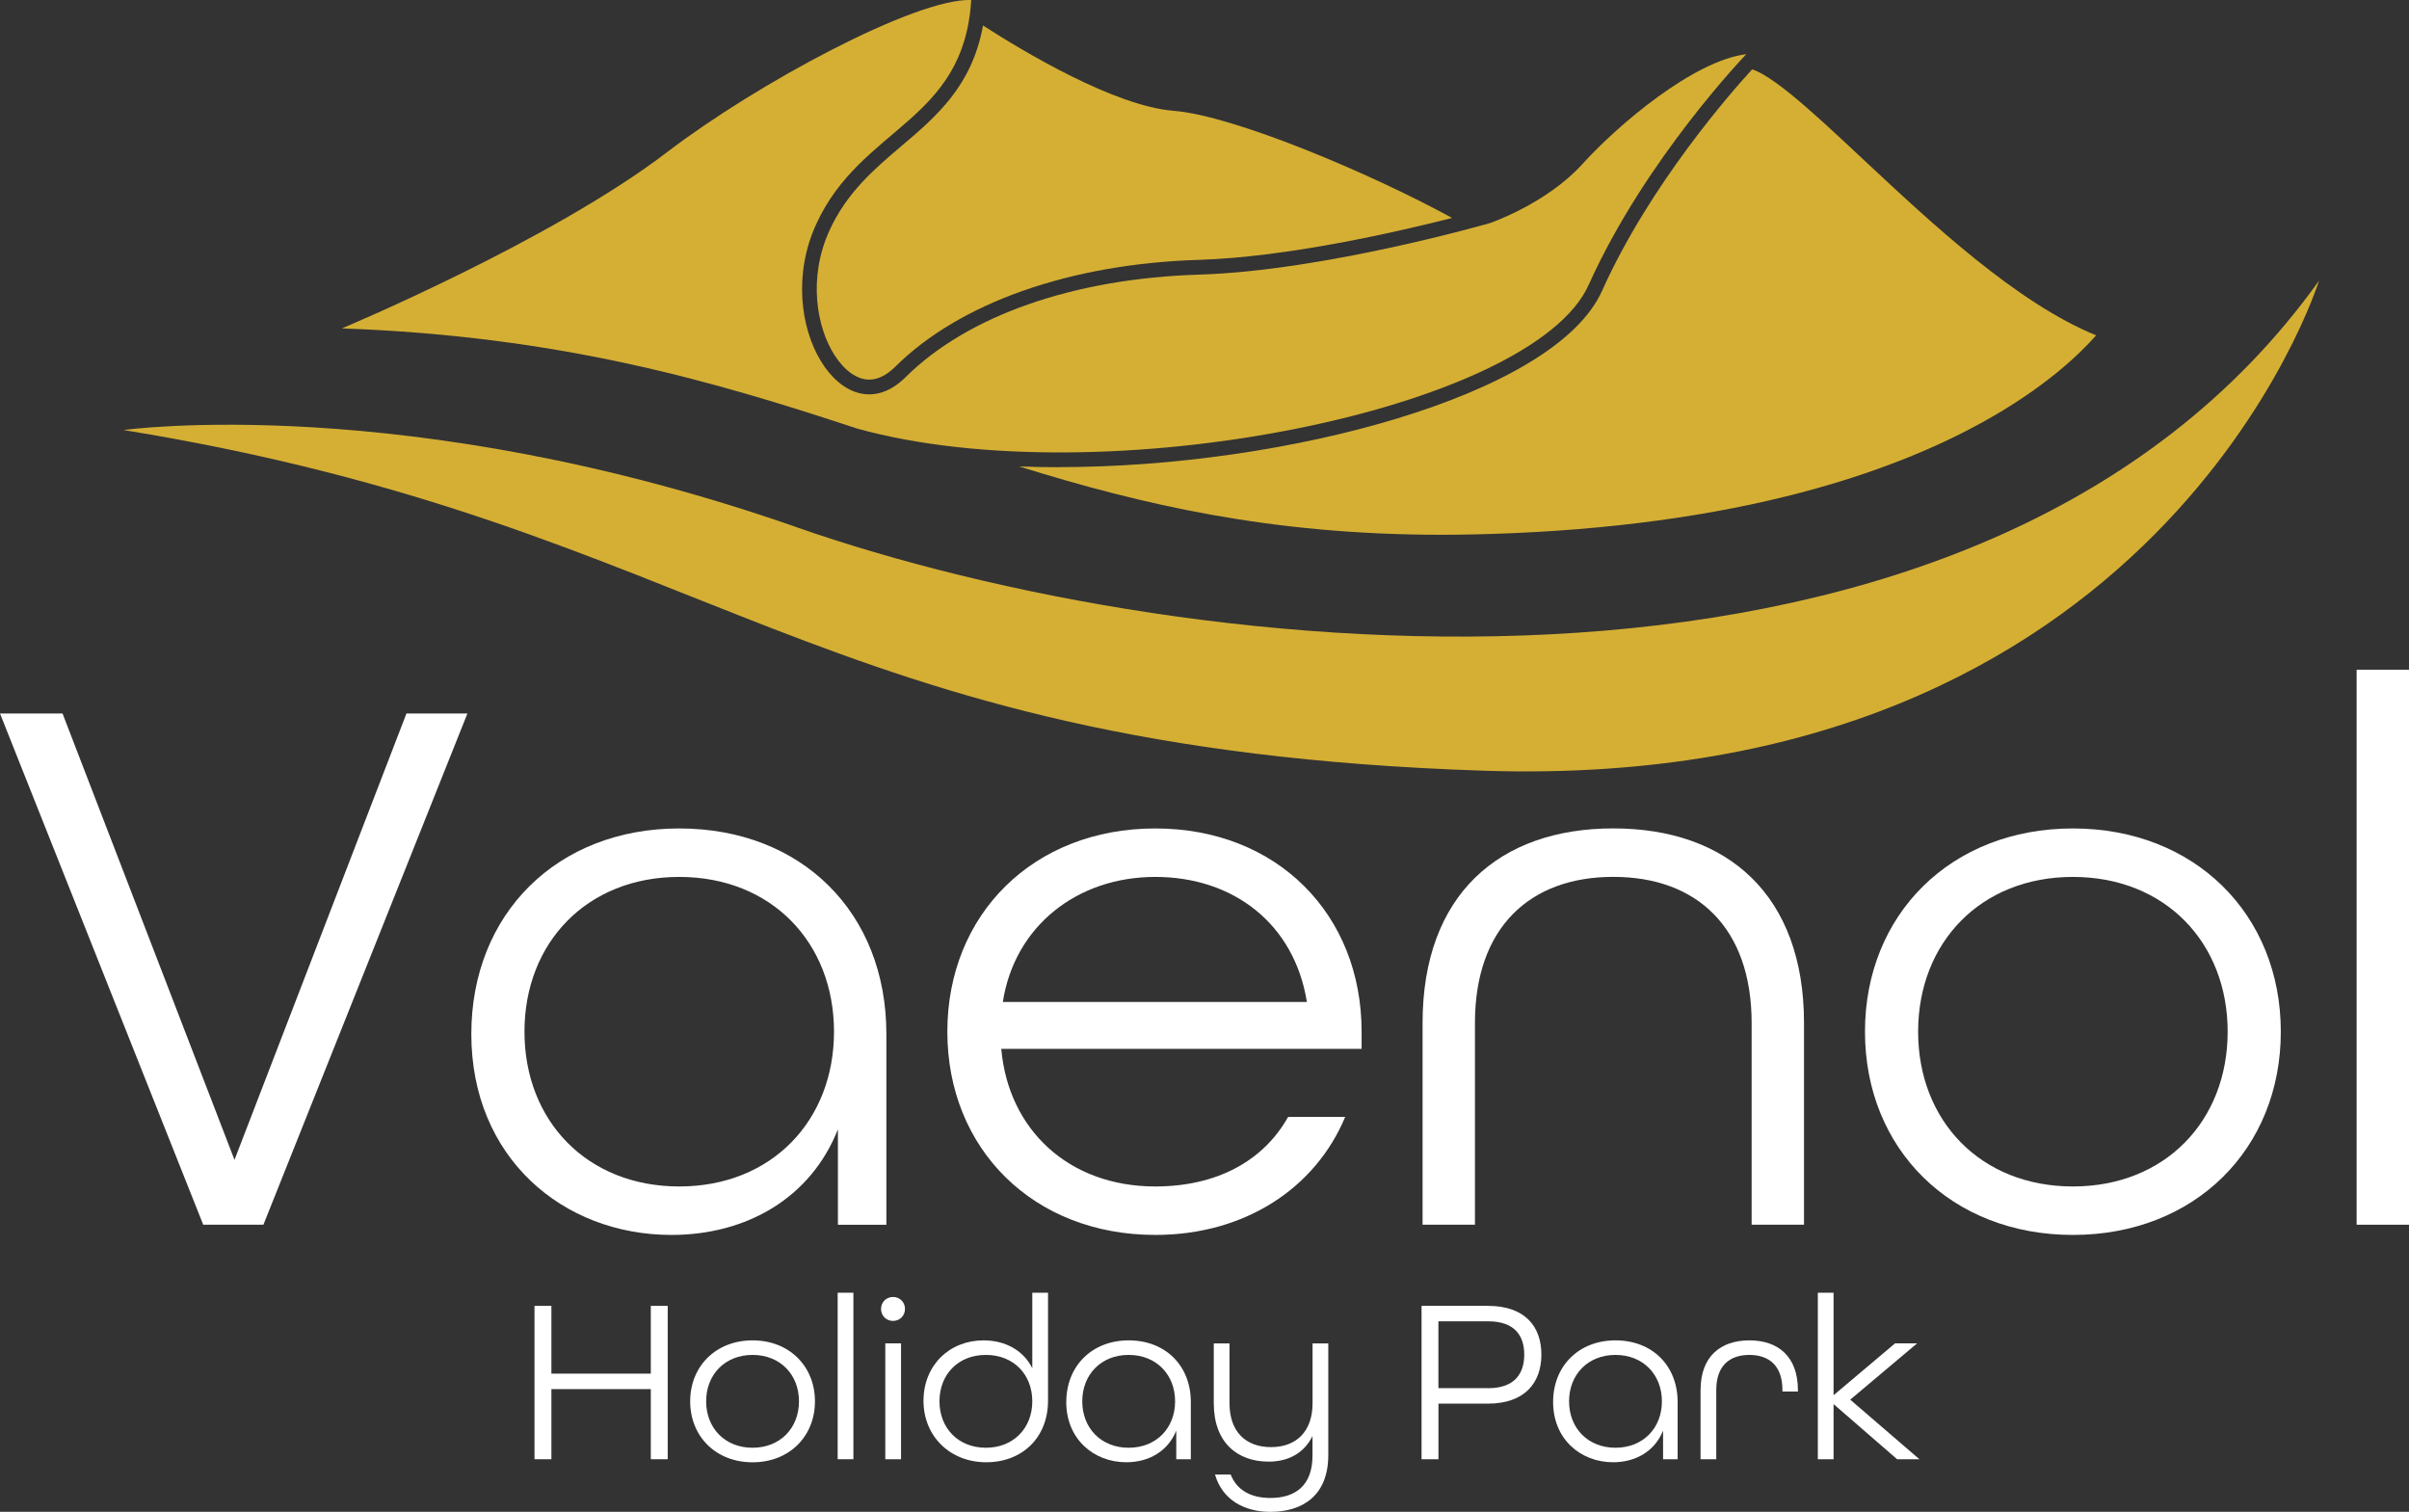
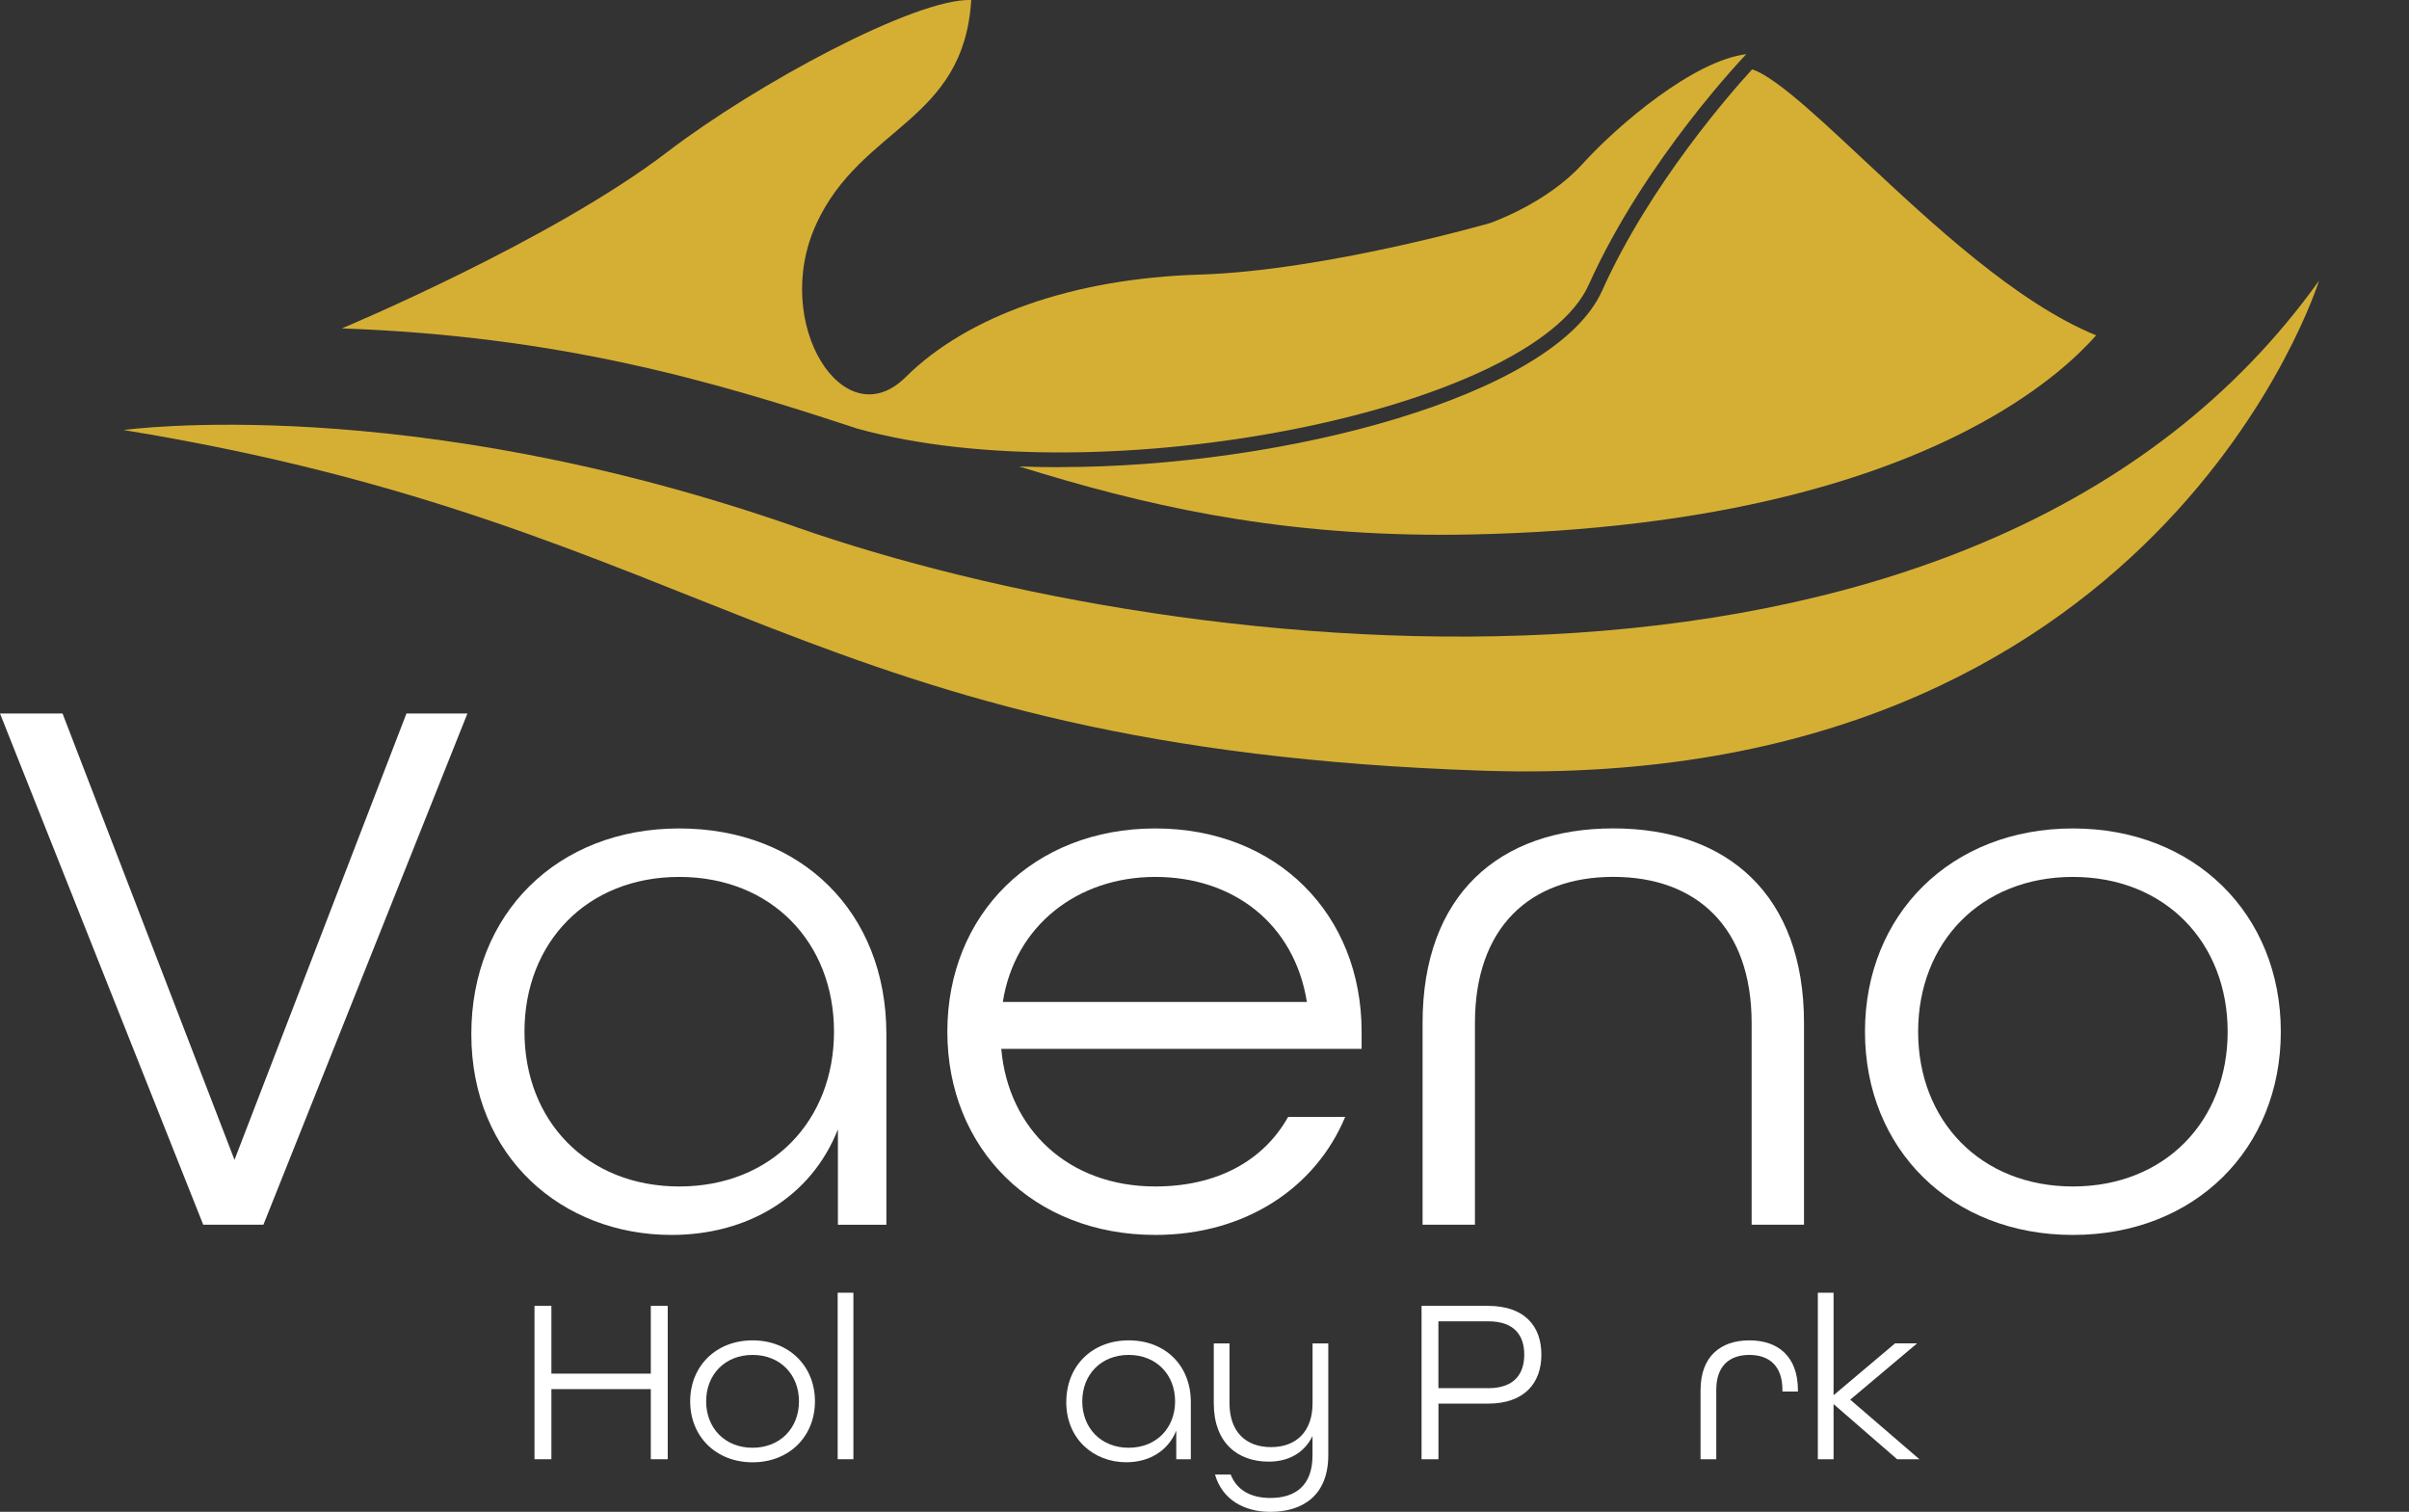
<svg xmlns="http://www.w3.org/2000/svg" id="Layer_2" data-name="Layer 2" viewBox="0 0 493.12 309.44">
  <rect x="0" y="0" width="493.12" height="309.44" fill="#333333" stroke="none" />
  <defs>
    <style>
      .cls-1 {
        fill: #fff;
      }

      .cls-2 {
        fill: #d5af34;
      }
    </style>
  </defs>
  <g id="Layer_1-2" data-name="Layer 1">
    <g>
      <g>
        <path class="cls-1" d="M0,146.04h12.8l35.2,91.36,35.2-91.36h12.48l-41.76,104.64h-12.32L0,146.04Z" />
        <path class="cls-1" d="M96.48,211.65c0-24.64,17.6-42.08,42.56-42.08s42.4,17.12,42.4,42.08v39.04h-9.92v-19.52c-5.6,14.08-18.72,21.6-34.08,21.6-22.24,0-40.96-15.84-40.96-41.12ZM170.72,211.17c0-18.24-12.8-31.68-31.68-31.68s-31.68,13.44-31.68,31.68,12.8,31.68,31.68,31.68,31.68-13.44,31.68-31.68Z" />
        <path class="cls-1" d="M193.92,211.17c0-24,17.6-41.6,42.56-41.6s42.24,17.6,42.24,41.6v3.52h-73.76c1.44,16.48,13.76,28.16,31.52,28.16,12.48,0,22.08-5.12,27.2-14.24h11.68c-6.08,14.56-20.48,24.16-38.88,24.16-24.96,0-42.56-17.6-42.56-41.6ZM267.52,205.09c-2.56-16-15.04-25.6-31.04-25.6s-28.8,10.08-31.2,25.6h62.24Z" />
        <path class="cls-1" d="M291.2,209.4c0-26.24,15.68-39.84,39.04-39.84s39.04,13.6,39.04,39.84v41.28h-10.72v-41.28c0-19.52-11.2-29.92-28.32-29.92s-28.32,10.4-28.32,29.92v41.28h-10.72v-41.28Z" />
        <path class="cls-1" d="M381.76,211.17c0-24,17.6-41.6,42.56-41.6s42.56,17.6,42.56,41.6-17.6,41.6-42.56,41.6-42.56-17.6-42.56-41.6ZM456,211.17c0-18.24-12.8-31.68-31.68-31.68s-31.68,13.44-31.68,31.68,12.8,31.68,31.68,31.68,31.68-13.44,31.68-31.68Z" />
-         <path class="cls-1" d="M482.4,137.08h10.72v113.6h-10.72v-113.6Z" />
        <path class="cls-1" d="M109.41,267.29h3.46v13.87h20.35v-13.87h3.46v31.39h-3.46v-14.35h-20.35v14.35h-3.46v-31.39Z" />
        <path class="cls-1" d="M141.28,286.83c0-7.2,5.28-12.48,12.77-12.48s12.77,5.28,12.77,12.48-5.28,12.48-12.77,12.48-12.77-5.28-12.77-12.48ZM163.55,286.83c0-5.47-3.84-9.5-9.5-9.5s-9.5,4.03-9.5,9.5,3.84,9.5,9.5,9.5,9.5-4.03,9.5-9.5Z" />
        <path class="cls-1" d="M171.47,264.6h3.22v34.08h-3.22v-34.08Z" />
-         <path class="cls-1" d="M180.35,267.92c0-1.39,1.06-2.45,2.45-2.45s2.45,1.06,2.45,2.45-1.06,2.45-2.45,2.45-2.45-1.06-2.45-2.45ZM181.22,274.97h3.22v23.71h-3.22v-23.71Z" />
-         <path class="cls-1" d="M189.04,286.73c0-7.3,5.33-12.38,12.29-12.38,4.51,0,8.21,2.11,9.98,5.71v-15.46h3.22v22.08c0,7.63-5.33,12.62-12.67,12.62s-12.82-5.28-12.82-12.58ZM211.31,286.83c0-5.47-3.79-9.5-9.5-9.5s-9.5,4.03-9.5,9.5,3.84,9.5,9.5,9.5,9.5-4.03,9.5-9.5Z" />
        <path class="cls-1" d="M218.27,286.97c0-7.39,5.28-12.62,12.77-12.62s12.72,5.14,12.72,12.62v11.71h-2.98v-5.86c-1.68,4.22-5.62,6.48-10.23,6.48-6.67,0-12.29-4.75-12.29-12.34ZM240.54,286.83c0-5.47-3.84-9.5-9.5-9.5s-9.5,4.03-9.5,9.5,3.84,9.5,9.5,9.5,9.5-4.03,9.5-9.5Z" />
        <path class="cls-1" d="M248.7,301.81h3.22c1.25,3.22,4.18,4.8,8.11,4.8,5.09,0,8.64-2.5,8.64-8.69v-3.98c-1.68,3.41-4.85,5.23-8.98,5.23-6.34,0-11.23-3.84-11.23-11.95v-12.24h3.22v12.24c0,5.86,3.36,8.98,8.5,8.98s8.5-3.17,8.5-8.98v-12.24h3.22v22.85c0,8.26-5.23,11.62-11.86,11.62-5.38,0-9.84-2.5-11.33-7.63Z" />
        <path class="cls-1" d="M290.99,267.29h13.59c7.58,0,10.94,4.22,10.94,9.98s-3.41,10.03-10.94,10.03h-10.13v11.38h-3.46v-31.39ZM304.62,284.14c5.42,0,7.39-2.98,7.39-6.87s-1.97-6.82-7.39-6.82h-10.18v13.68h10.18Z" />
-         <path class="cls-1" d="M317.92,286.97c0-7.39,5.28-12.62,12.77-12.62s12.72,5.14,12.72,12.62v11.71h-2.98v-5.86c-1.68,4.22-5.62,6.48-10.22,6.48-6.67,0-12.29-4.75-12.29-12.34ZM340.19,286.83c0-5.47-3.84-9.5-9.5-9.5s-9.5,4.03-9.5,9.5,3.84,9.5,9.5,9.5,9.5-4.03,9.5-9.5Z" />
        <path class="cls-1" d="M348.11,284.48c0-6.82,4.08-10.13,9.98-10.13s9.94,3.31,9.94,10.18v.29h-3.17v-.34c0-4.94-2.74-7.15-6.77-7.15s-6.77,2.21-6.77,7.15v14.21h-3.22v-14.21Z" />
        <path class="cls-1" d="M372.11,264.6h3.22v20.98l12.58-10.61h4.51l-13.68,11.52,14.16,12.19h-4.56l-13.01-11.28v11.28h-3.22v-34.08Z" />
      </g>
      <g>
        <path class="cls-2" d="M175.43,87.71c50.01,13.92,138.23-3.7,149.77-29.4,11.54-25.71,32.26-47.22,32.26-47.22-10.75,1.31-26.23,14.42-33.57,22.52-7.35,8.1-18.85,12.04-18.85,12.04,0,0-33.87,9.78-59.58,10.56-25.71.79-47.39,8.39-60.07,20.98-12.68,12.59-27.54-11.01-18.36-31.21C176.21,25.78,197.28,25.12,198.81,0c-11.41-.39-44.04,17.22-62.17,31.08-23.91,18.3-66.67,36.14-66.67,36.14,44.6,1.57,76.1,10.78,105.44,20.49h.01Z" />
-         <path class="cls-2" d="M184.48,29.93c-5.47,4.64-11.14,9.44-14.71,17.29-4.39,9.65-2.62,19.77,1.08,25.51,2.03,3.16,4.61,4.97,7.08,4.97,1.77,0,3.56-.89,5.34-2.65,13.18-13.09,35.81-21.05,62.1-21.86,18.12-.55,40.68-5.73,51.87-8.58-16.74-9.15-44.7-20.96-57-21.93-12.13-.96-30.78-12.15-39.02-17.46-2.24,12.42-9.6,18.65-16.74,24.71Z" />
        <path class="cls-2" d="M163.07,107.91c-79.99-27.97-137.78-19.89-137.78-19.89,120.75,19.65,139.94,65.17,278.4,69.73,138.46,4.56,171.01-100.3,171.01-100.3-69.19,96.88-231.64,78.44-311.63,50.47Z" />
        <path class="cls-2" d="M216.92,95.63c-2.82,0-5.59-.05-8.32-.16,25.21,7.84,51.55,13.99,86.48,13.99,2.09,0,4.23-.02,6.35-.07,23.72-.5,45.34-3.12,64.23-7.8,15.08-3.73,28.47-8.76,39.8-14.97,12.97-7.1,20.24-14.13,23.61-17.98-16.31-6.68-33.57-22.83-47.66-36.01-5.55-5.19-10.79-10.1-15.07-13.54-4.28-3.44-6.54-4.55-7.68-4.89-4.17,4.55-20.94,23.54-30.72,45.33-9.69,21.59-65.24,36.09-111.03,36.08Z" />
      </g>
    </g>
  </g>
</svg>